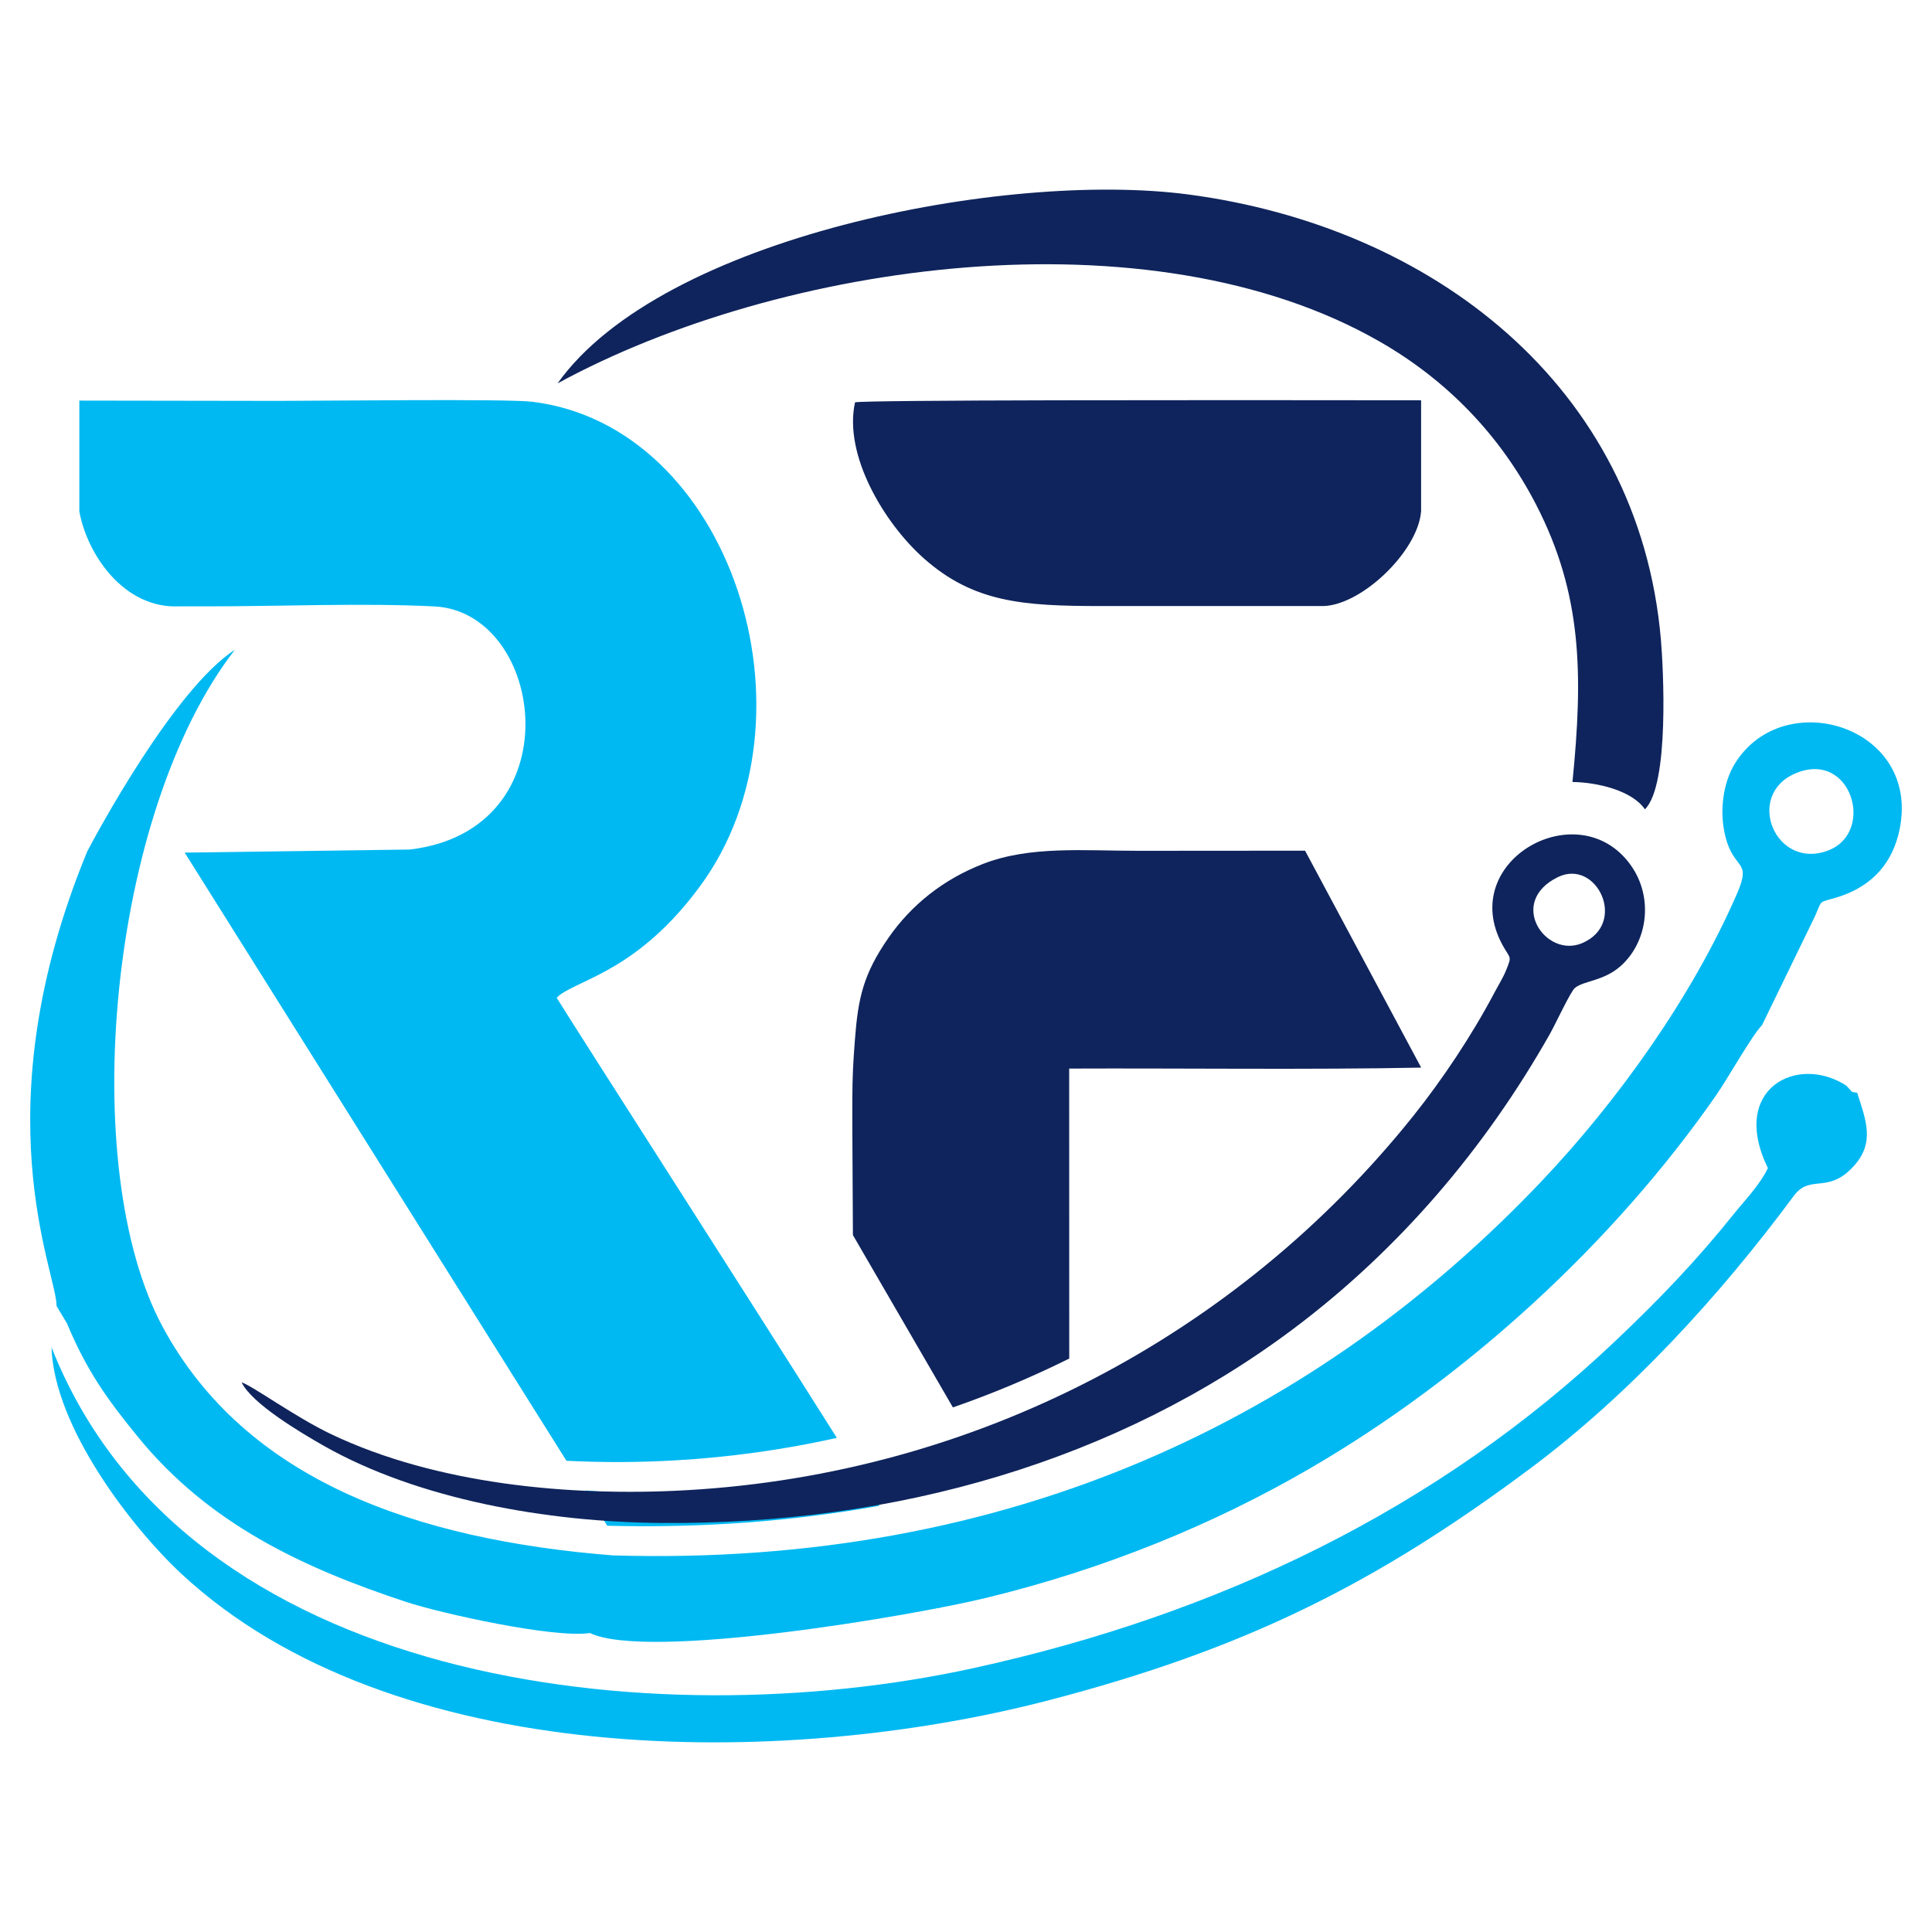
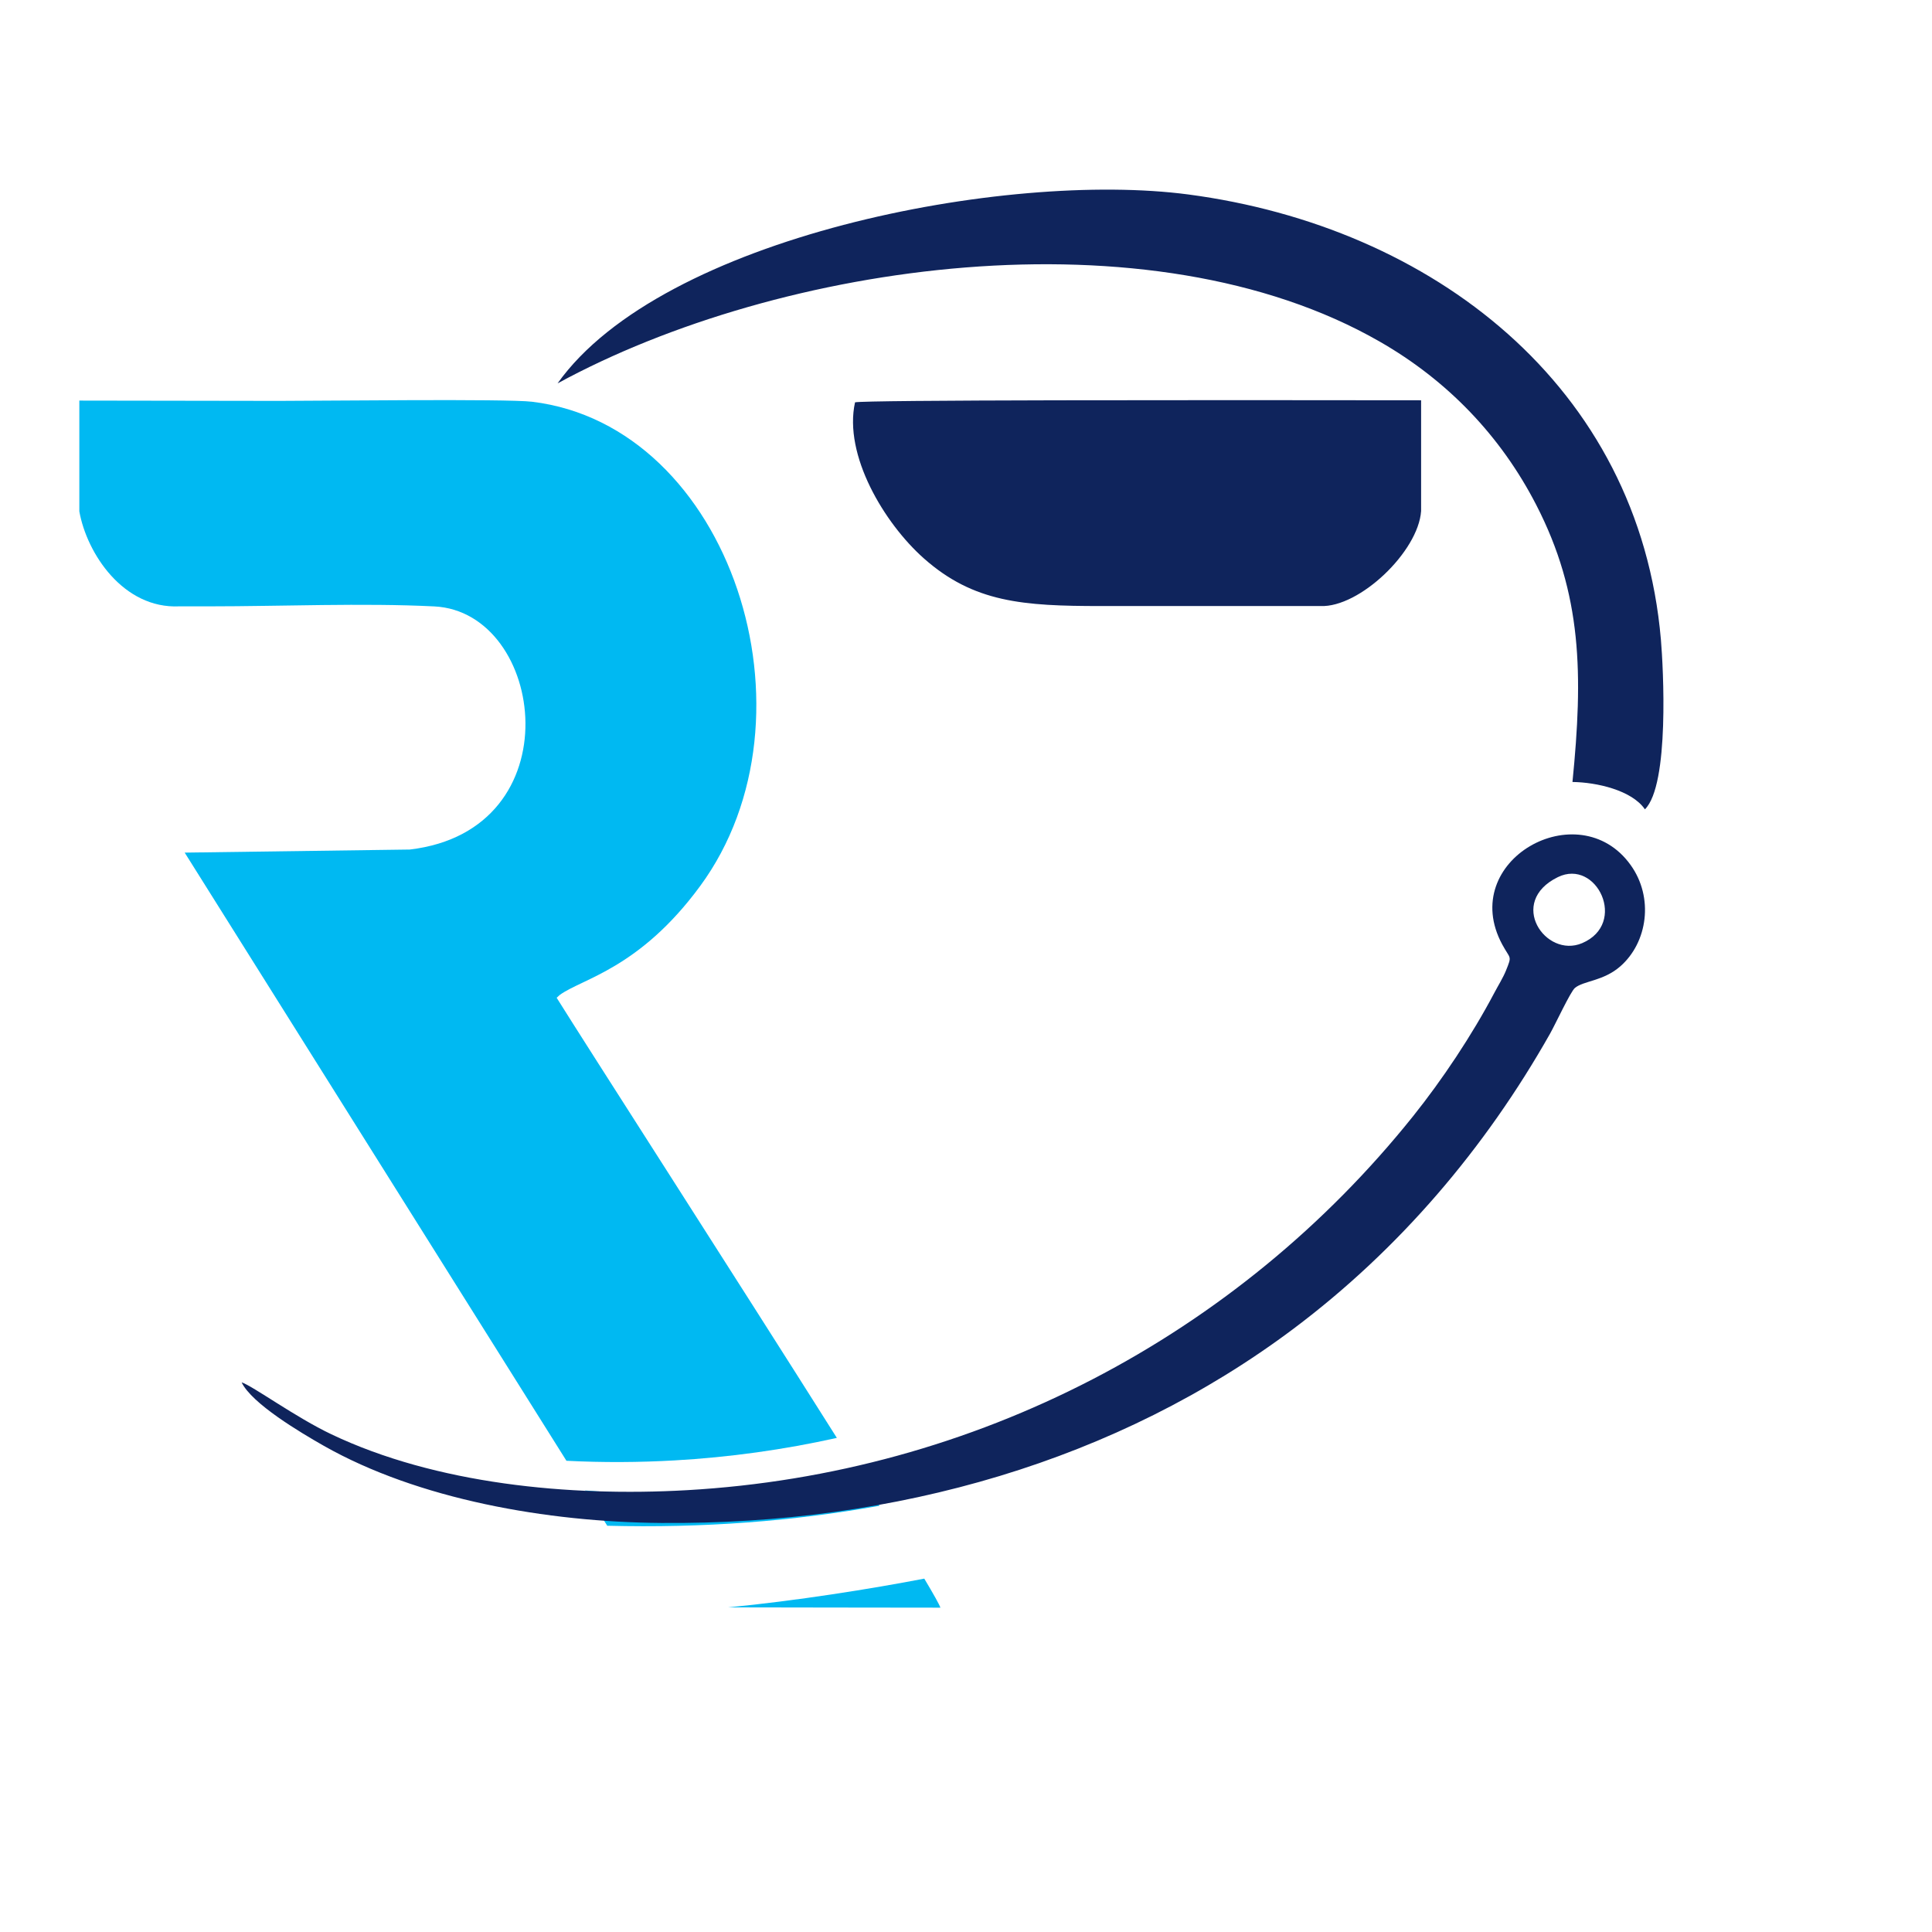
<svg xmlns="http://www.w3.org/2000/svg" style="isolation:isolate" viewBox="0 0 32 32" width="32pt" height="32pt">
  <defs>
    <clipPath id="_clipPath_xHmdgC8xsJCQfgcg1nB5g2A2cblZrx4A">
      <rect width="32" height="32" />
    </clipPath>
  </defs>
  <g clip-path="url(#_clipPath_xHmdgC8xsJCQfgcg1nB5g2A2cblZrx4A)">
-     <rect width="32" height="32" style="fill:rgb(0,0,0)" fill-opacity="0" />
    <g>
      <path d=" M 6.787 14.071 C 9.513 13.75 9.035 10.135 7.193 10.044 C 6.01 9.985 4.667 10.043 3.466 10.043 C 2.768 10.043 3.667 10.043 2.969 10.043 C 2.044 10.086 1.439 9.17 1.314 8.47 L 1.314 6.635 C 3.028 6.637 4.362 6.64 4.62 6.64 C 5.316 6.64 8.387 6.603 8.812 6.654 C 12.104 7.051 13.657 11.87 11.598 14.674 C 10.591 16.046 9.641 16.209 9.272 16.479 L 9.22 16.526 C 9.716 17.322 12.153 21.11 13.861 23.816 C 12.985 24.011 12.087 24.137 11.172 24.189 C 10.591 24.222 9.988 24.226 9.382 24.195 L 3.059 14.122 L 6.787 14.071 Z  M 14.26 24.449 L 14.567 24.94 C 13.153 25.195 11.65 25.312 10.058 25.271 L 9.691 24.687 C 10.046 24.715 10.397 24.73 10.741 24.732 C 11.94 24.742 13.118 24.648 14.26 24.449 Z  M 15.309 26.147 C 15.467 26.412 15.562 26.582 15.576 26.628 C 14.403 26.626 13.233 26.626 12.061 26.623 C 13.186 26.515 14.432 26.316 15.309 26.147 Z " fill-rule="evenodd" fill="rgb(0,185,242)" />
-       <path d=" M 21.616 14.09 L 23.539 17.683 C 21.71 17.72 19.556 17.691 17.709 17.699 L 17.71 22.502 C 17.087 22.811 16.444 23.082 15.783 23.311 L 14.127 20.457 C 14.116 17.99 14.101 18.004 14.16 17.223 C 14.212 16.538 14.296 16.137 14.716 15.533 C 15.092 14.991 15.622 14.565 16.282 14.309 C 17.059 14.007 17.945 14.092 18.857 14.092 L 21.616 14.09 Z " fill-rule="evenodd" fill="rgb(15,36,92)" />
      <path d=" M 21.871 10.038 C 20.77 10.038 19.337 10.038 18.236 10.038 C 16.947 10.038 16.127 9.981 15.3 9.247 C 14.646 8.666 13.969 7.538 14.162 6.664 C 14.313 6.624 19.818 6.625 23.538 6.63 L 23.538 8.464 C 23.492 9.136 22.517 10.066 21.871 10.038 Z " fill-rule="evenodd" fill="rgb(15,36,92)" />
-       <path d=" M 30.761 18.1 C 30.63 18.074 30.714 18.115 30.577 17.979 C 29.763 17.455 28.642 18.037 29.282 19.348 C 29.135 19.643 28.928 19.846 28.718 20.107 C 28.089 20.891 27.488 21.516 26.755 22.211 C 23.824 24.992 20.187 26.742 16.111 27.632 C 10.819 28.788 3.07 27.933 0.853 22.315 C 0.893 23.638 2.191 25.31 3.001 26.064 C 6.489 29.311 12.954 29.307 17.347 28.168 C 20.629 27.316 22.8 26.222 25.349 24.32 C 26.995 23.091 28.481 21.468 29.712 19.806 C 29.984 19.439 30.274 19.789 30.704 19.314 C 31.06 18.922 30.904 18.55 30.761 18.1 Z " fill-rule="evenodd" fill="rgb(0,185,242)" />
-       <path d=" M 29.737 12.81 C 30.666 12.413 31.071 13.792 30.274 14.089 C 29.404 14.414 28.893 13.17 29.737 12.81 Z  M 0.937 21.632 L 1.109 21.919 C 1.435 22.698 1.764 23.163 2.293 23.81 C 3.46 25.236 5.004 25.965 6.73 26.534 C 7.292 26.719 9.164 27.138 9.771 27.048 C 10.729 27.508 15.103 26.765 16.333 26.466 C 18.31 25.986 20.107 25.243 21.674 24.335 C 24.301 22.812 26.723 20.585 28.421 18.146 C 28.618 17.864 29.007 17.165 29.185 16.979 L 30.063 15.173 C 30.191 14.881 30.114 14.96 30.432 14.861 C 30.933 14.706 31.304 14.375 31.444 13.821 C 31.89 12.05 29.55 11.314 28.732 12.653 C 28.546 12.957 28.472 13.422 28.576 13.848 C 28.717 14.425 29.02 14.228 28.771 14.801 C 28.026 16.514 26.791 18.239 25.53 19.568 C 21.856 23.437 16.779 25.963 10.147 25.762 C 6.88 25.501 4.071 24.519 2.698 21.984 C 1.261 19.328 1.801 13.459 3.89 10.762 C 2.879 11.418 1.584 13.837 1.445 14.102 C -0.33 18.409 0.941 21.076 0.937 21.632 Z " fill-rule="evenodd" fill="rgb(0,185,242)" />
      <path d=" M 25.803 14.528 C 26.446 14.213 26.967 15.298 26.204 15.622 C 25.599 15.878 24.959 14.941 25.803 14.528 Z  M 4.002 22.896 C 4.169 23.247 4.974 23.726 5.363 23.947 C 6.929 24.835 9.061 25.21 10.948 25.225 C 14.844 25.257 18.514 24.193 21.43 22.004 C 23.174 20.694 24.598 19.023 25.673 17.122 C 25.763 16.963 26.011 16.427 26.085 16.364 C 26.229 16.243 26.554 16.253 26.837 16.006 C 27.29 15.61 27.397 14.865 27.006 14.324 C 26.146 13.131 24.132 14.254 24.882 15.644 C 25.017 15.894 25.047 15.819 24.943 16.077 C 24.896 16.194 24.813 16.326 24.75 16.446 C 24.378 17.15 23.891 17.88 23.405 18.488 C 20.494 22.126 16.158 24.41 11.378 24.682 C 9.425 24.793 7.219 24.579 5.49 23.757 C 4.896 23.475 4.185 22.955 4.002 22.896 Z " fill-rule="evenodd" fill="rgb(15,36,92)" />
      <path d=" M 9.235 6.35 C 12.92 4.342 19.04 3.468 22.854 5.659 C 23.979 6.304 24.859 7.225 25.444 8.361 C 26.208 9.843 26.222 11.175 26.045 12.952 C 26.444 12.957 27.028 13.088 27.245 13.405 C 27.655 13 27.549 11.052 27.51 10.596 C 27.148 6.388 23.72 3.755 19.683 3.221 C 16.662 2.822 10.964 3.92 9.235 6.35 Z " fill-rule="evenodd" fill="rgb(15,36,92)" />
    </g>
  </g>
</svg>